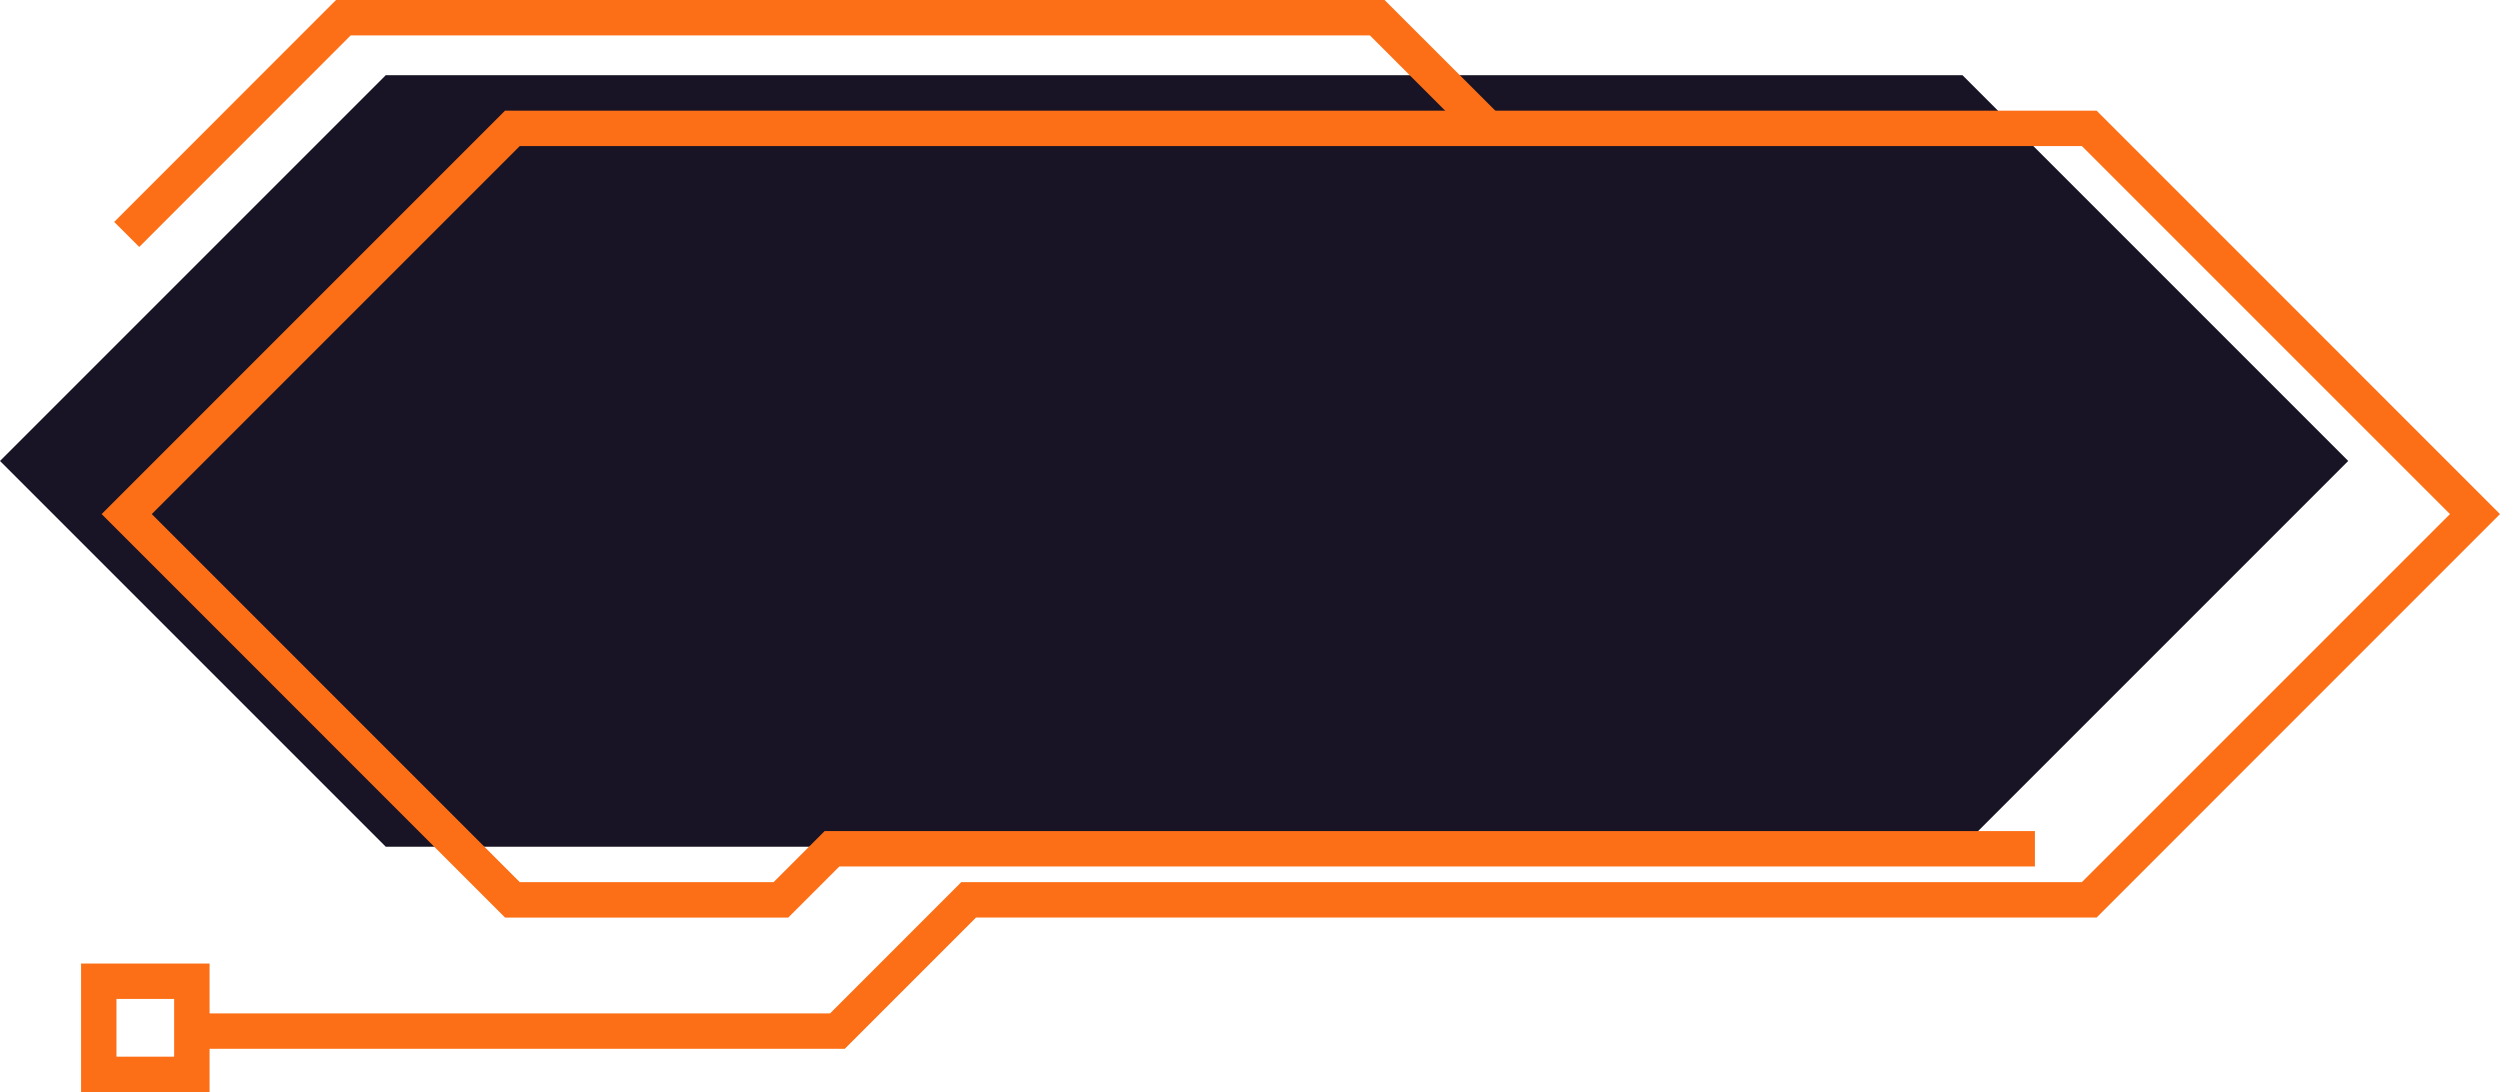
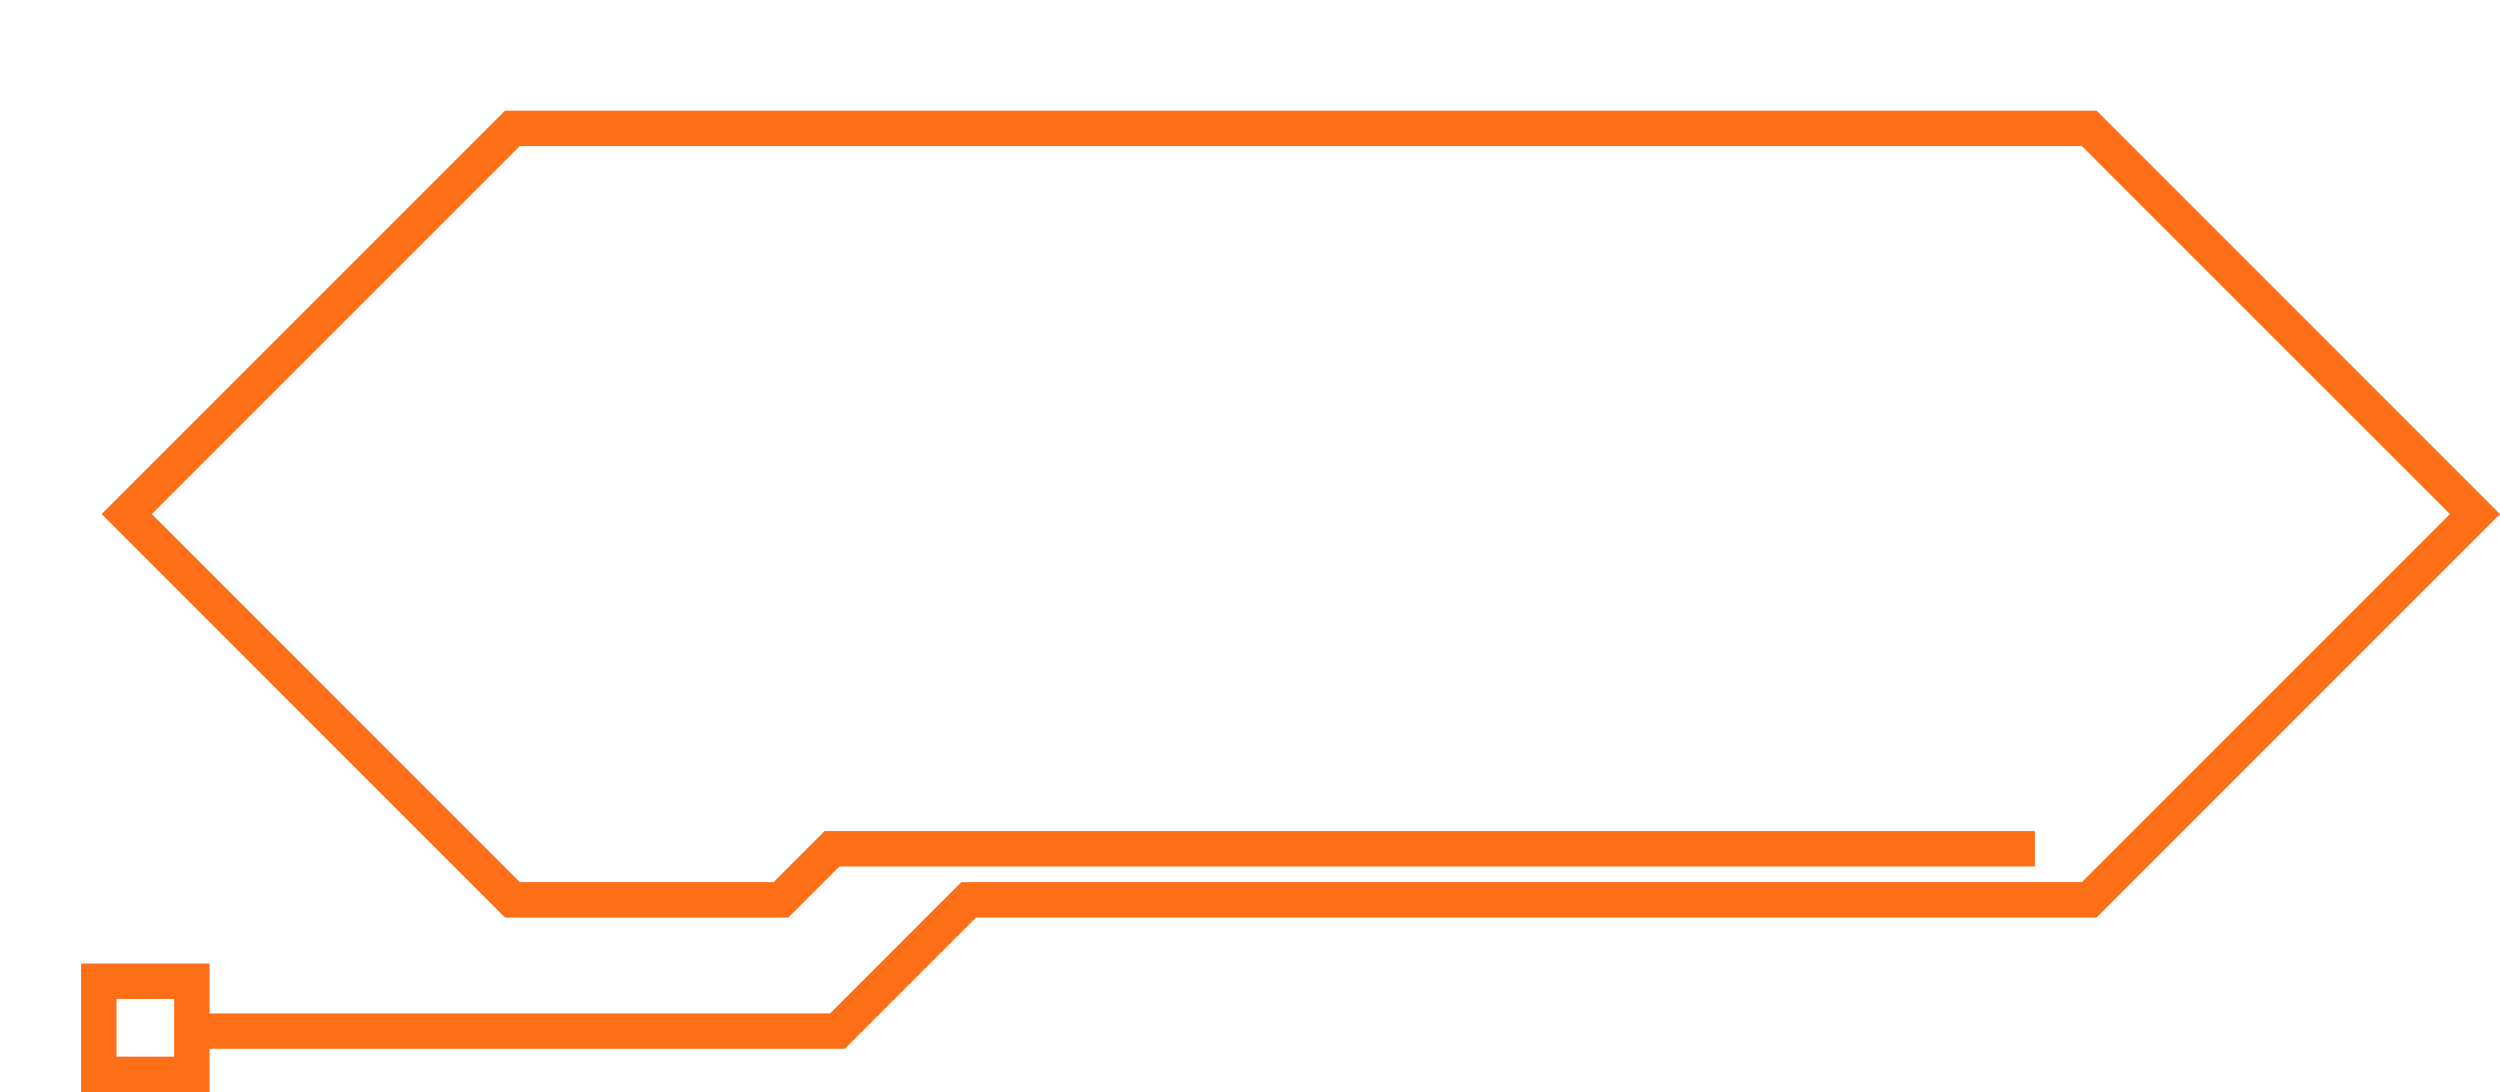
<svg xmlns="http://www.w3.org/2000/svg" clip-rule="evenodd" fill-rule="evenodd" height="29393.0" image-rendering="optimizeQuality" preserveAspectRatio="xMidYMid meet" shape-rendering="geometricPrecision" text-rendering="geometricPrecision" version="1.0" viewBox="0.0 0.0 67289.0 29393.0" width="67289.0" zoomAndPan="magnify">
  <g fill-rule="nonzero">
    <g id="change1_1">
-       <path d="M52821 2024L10383 2024 0 12407 10383 22790 52821 22790 63204 12407z" fill="#181425" />
-     </g>
+       </g>
    <g id="change2_1">
      <path d="M4687 28440l-1552 0 0 -1553 1552 0 0 1553zm51744 -25462l-42837 0 -10858 10859 10858 10860 7622 0 1375 -1375 32180 0 0 -954 -32574 0 -1375 1375 -6832 0 -9905 -9906 9905 -9906 42045 0 9907 9906 -9907 9906 -30161 0 -3533 3534 -16700 0 0 -1343 -3459 0 0 3459 3459 0 0 -1163 17096 0 3533 -3533 30161 0 10858 -10860 -10858 -10859z" fill="#fc6f17" />
    </g>
    <g id="change2_2">
-       <path d="M3748 6647L3073 5973 9045 0 37267 0 40327 3059 39652 3733 36872 953 9439 953z" fill="#fc6f17" />
-     </g>
+       </g>
  </g>
</svg>